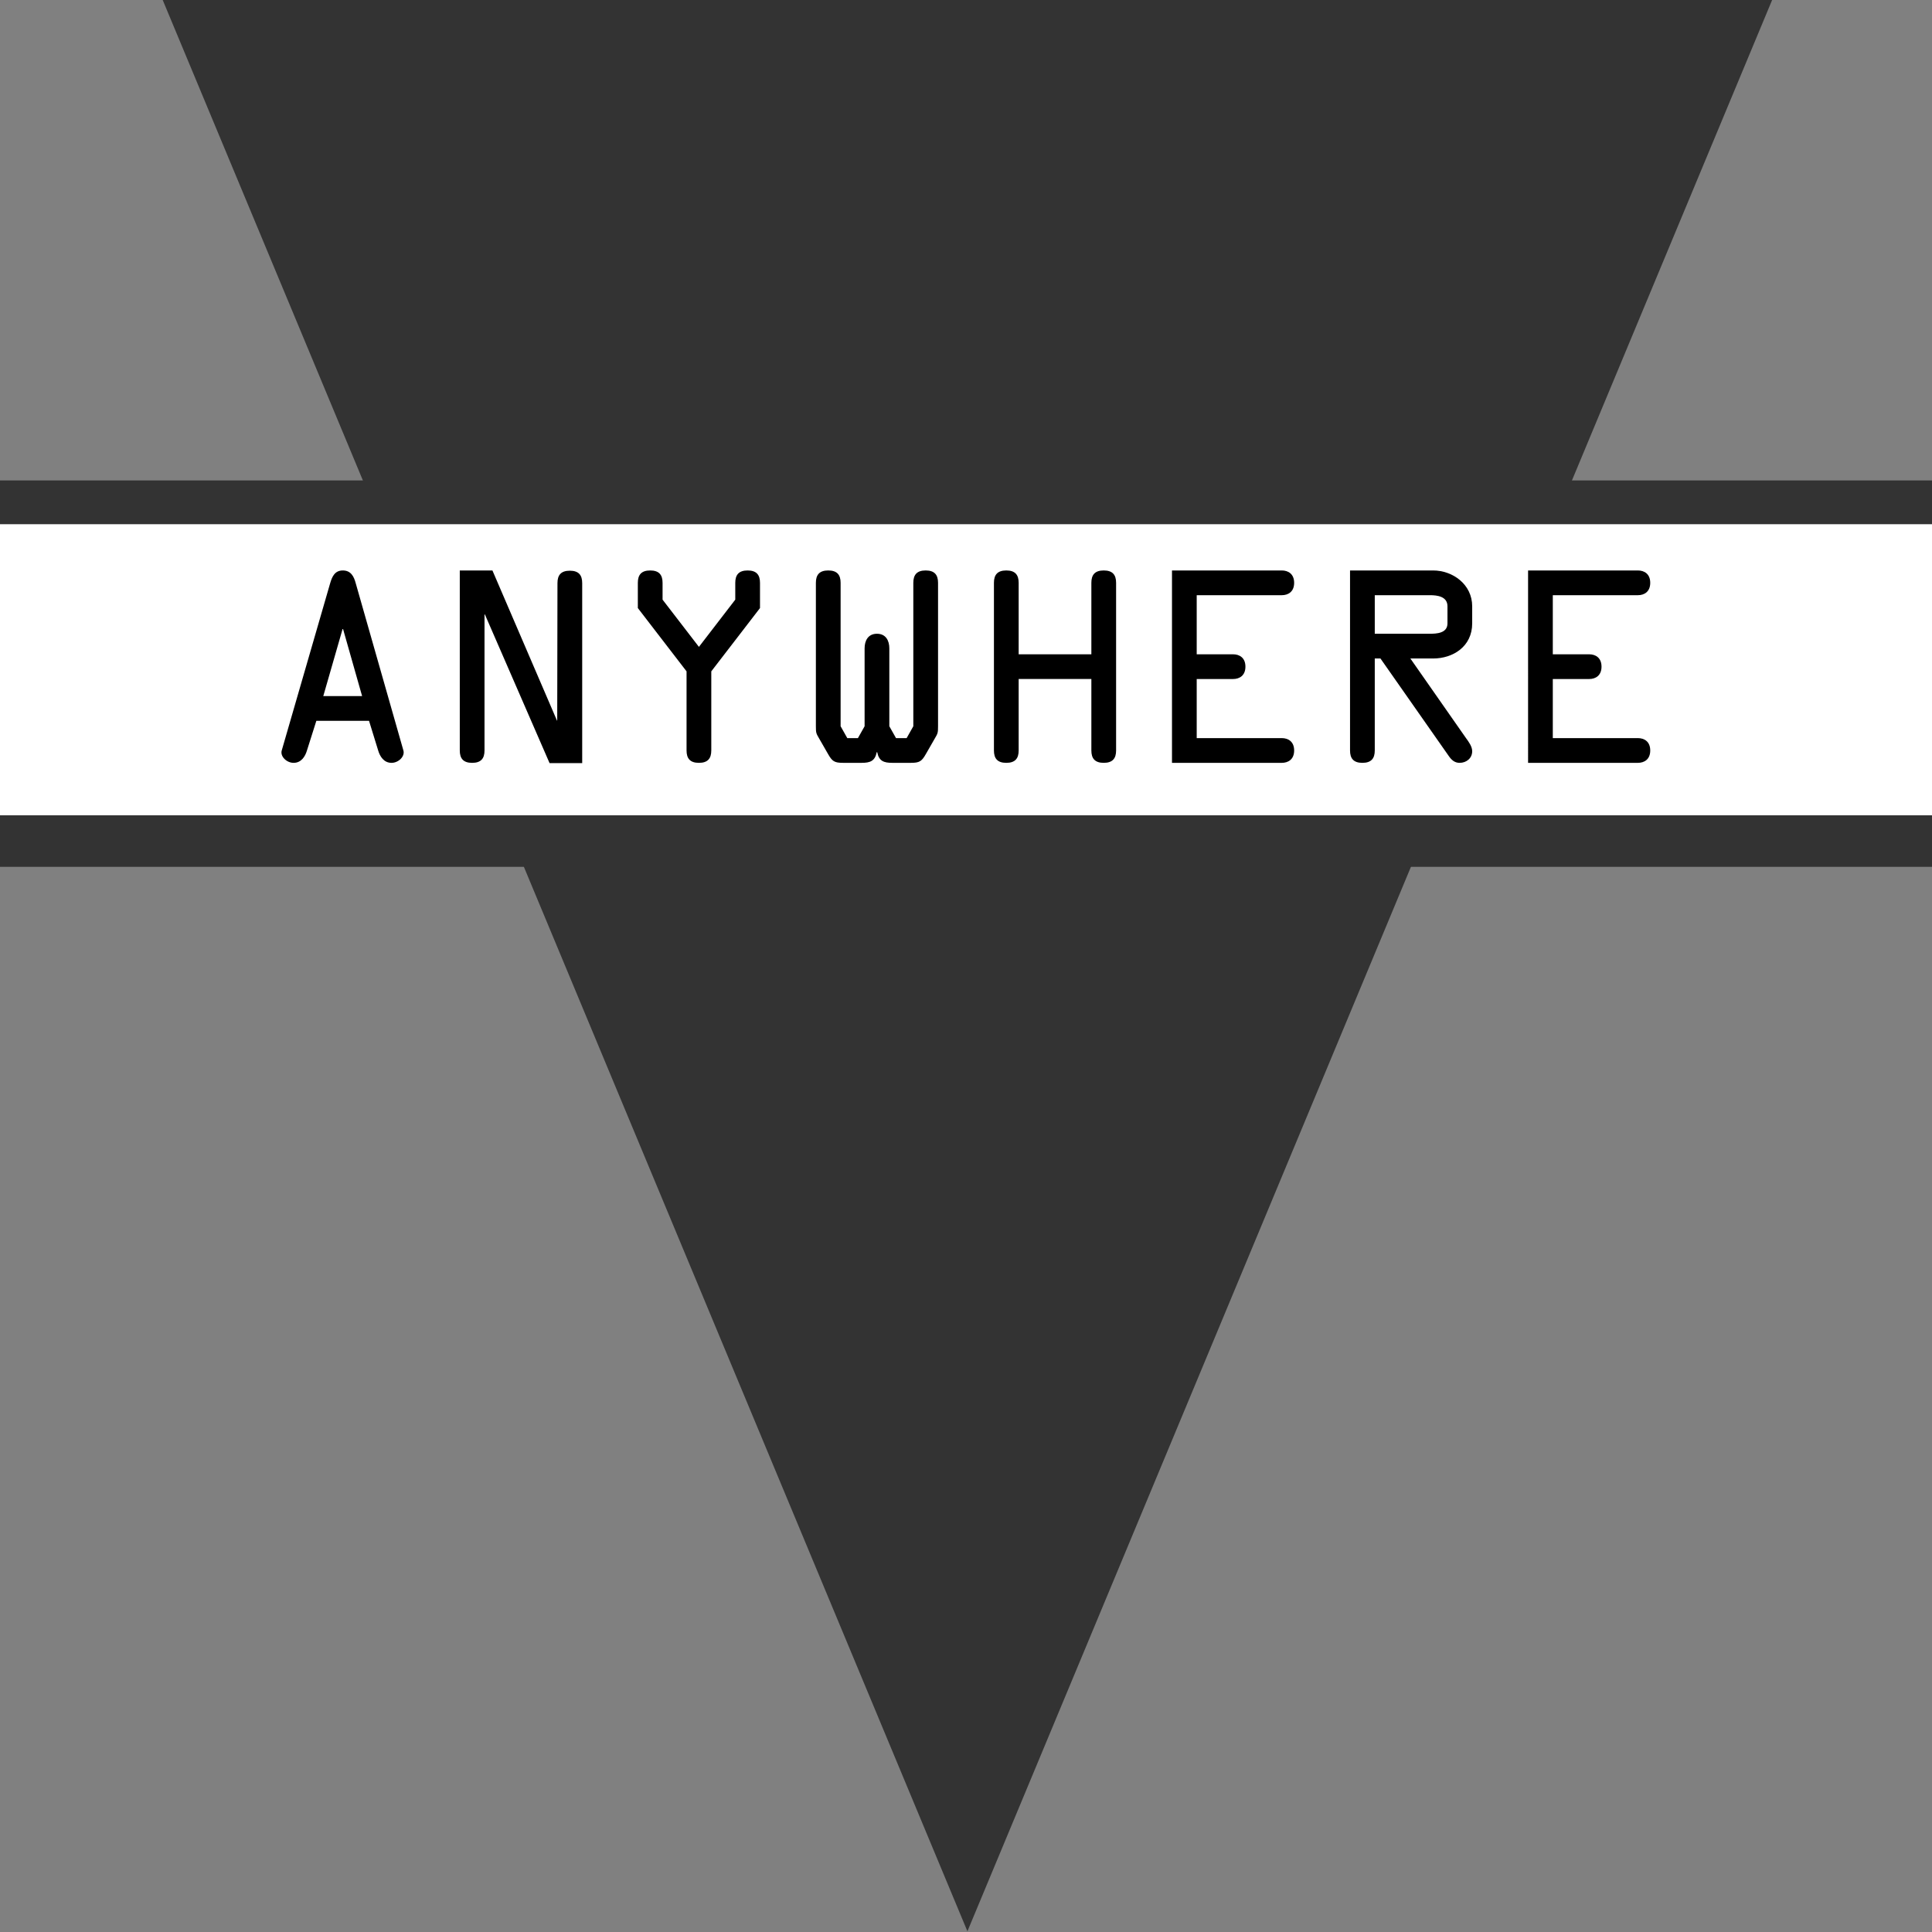
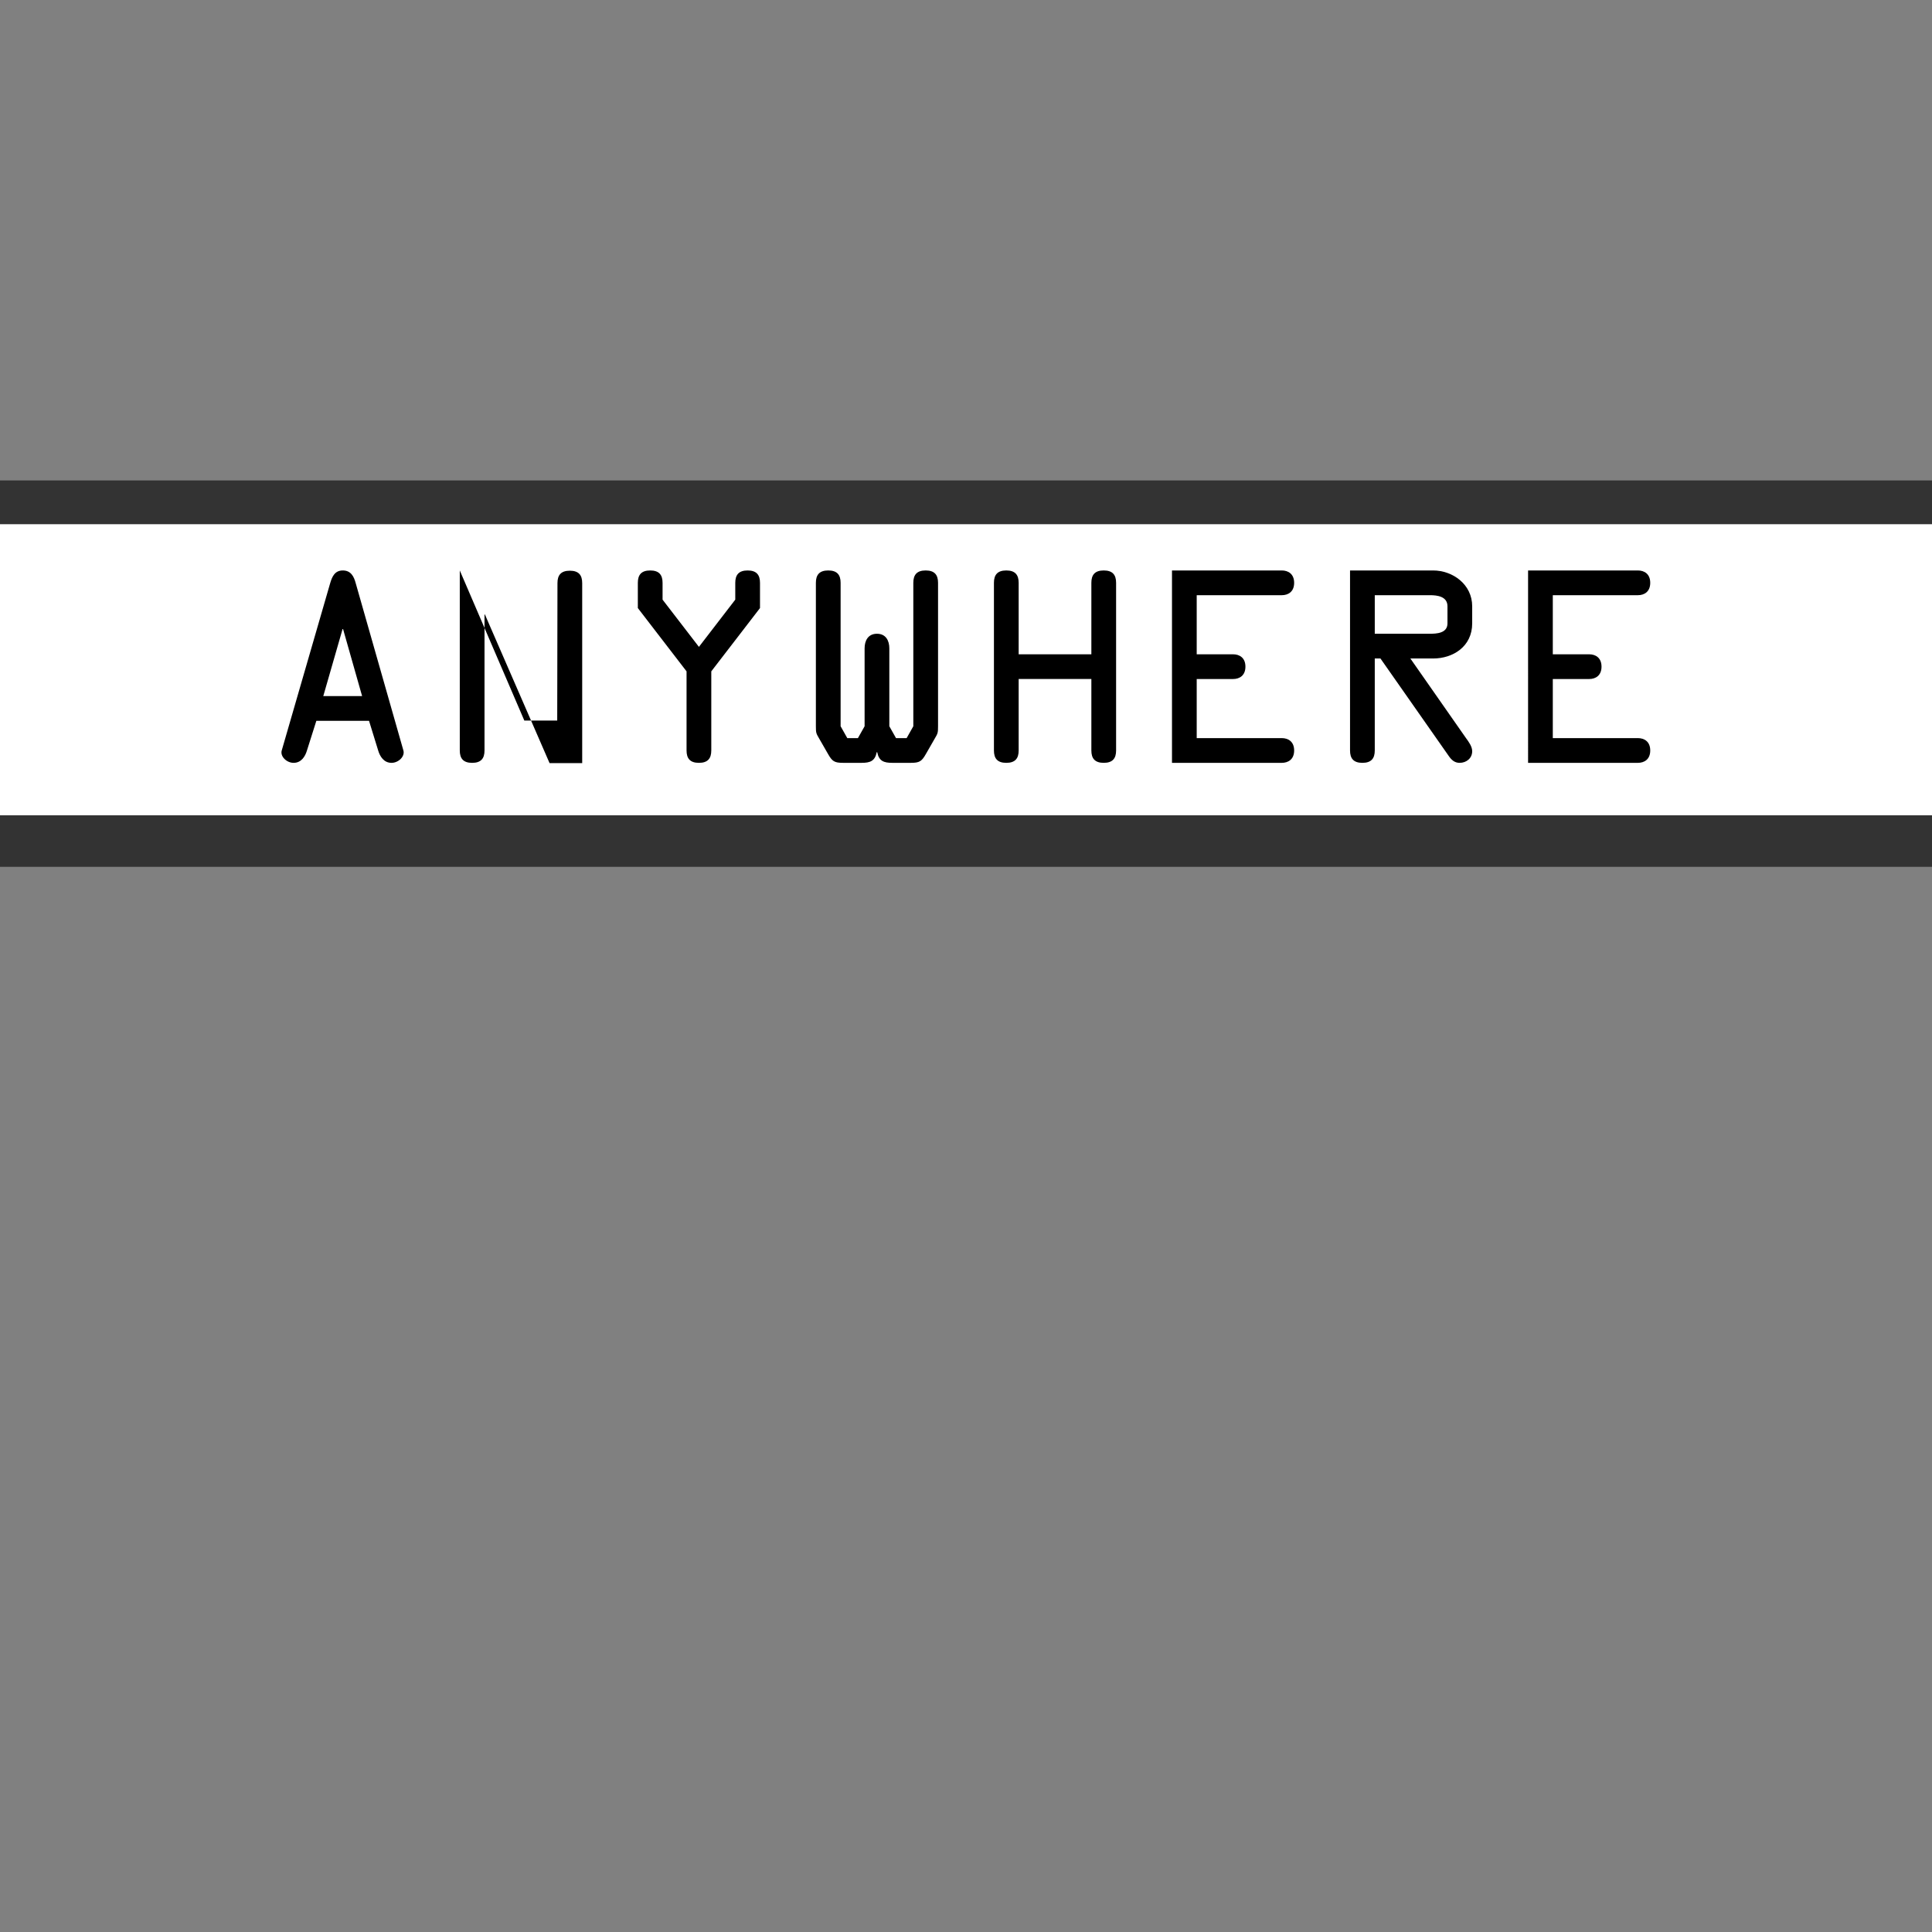
<svg xmlns="http://www.w3.org/2000/svg" version="1.1" x="0px" y="0px" width="250px" height="250px" viewBox="0 0 250 250" enable-background="new 0 0 250 250" xml:space="preserve">
  <rect x="0" y="0" width="250" height="250" fill="#808080" stroke="none" />
  <g id="Layer_1">
    <g id="Layer_1_1_">
      <g>
        <g>
          <g>
-             <path fill="#333" d="M20.993-0.145C31.632,25.39,42.272,50.924,52.912,76.459c1.07-0.372,2.308-0.538,4.041-0.538       c1.54,0,3.08,0,4.619,0c4.073,0,5.409,0.913,8.264,3.283c2.92,2.369,3.708,3.708,3.708,7.598c0,3.667,0,7.331,0,10.999       c0,3.831-0.972,5.288-4.012,7.841c-1.405,1.18-2.42,1.919-3.474,2.371c19.71,47.299,39.417,94.596,59.125,141.896       c19.68-47.233,39.363-94.468,59.042-141.704c-1.242-0.424-2.346-1.198-3.971-2.562c-3.04-2.553-4.01-4.013-4.01-7.841       c0-3.667,0-7.332,0-10.999c0-3.891,0.791-5.229,3.708-7.598c2.854-2.371,4.194-3.283,8.271-3.283c1.539,0,3.076,0,4.616,0       c2.007,0,3.349,0.223,4.534,0.73c10.668-25.6,21.334-51.197,32-76.796C159.914-0.145,90.454-0.145,20.993-0.145z M117.3,97.802       c0,3.831-0.973,5.288-4.012,7.841c-3.038,2.552-4.254,3.039-7.962,3.039h-4.621c-3.705,0-4.919-0.486-7.958-3.039       c-3.04-2.553-4.013-4.013-4.013-7.841V86.803c0-3.891,0.791-5.229,3.706-7.598c2.858-2.371,4.195-3.283,8.265-3.283h4.621       c4.073,0,5.41,0.913,8.265,3.283c2.917,2.369,3.709,3.708,3.709,7.598V97.802z M161.059,104.611       c0,2.004-0.428,4.071-2.92,4.071c-2.309,0-2.916-1.945-2.916-3.889v-0.365l-1.277,1.274c-1.822,1.704-3.828,2.98-5.59,2.98       h-5.653c-1.946,0-4.138-1.337-4.983-2.068l-2.009-1.698c-2.429-2.068-3.217-3.65-3.217-6.748V86.437       c0-3.098,0.788-4.679,3.217-6.746l2.009-1.702c1.824-1.581,3.16-2.066,5.592-2.066h5.166c2.008,0,3.647,1.096,5.774,3.223       l0.974,1.032V67.9c0-2.004,0.424-4.012,2.916-4.012c2.491,0,2.92,2.008,2.92,4.012v36.711H161.059z" />
-           </g>
+             </g>
        </g>
        <path fill="#333" d="M113.591,79.205c-2.855-2.371-4.192-3.283-8.265-3.283h-4.621c-4.069,0-5.406,0.913-8.265,3.283     c-2.915,2.369-3.706,3.708-3.706,7.598v10.999c0,3.828,0.973,5.288,4.013,7.841c3.039,2.552,4.252,3.039,7.958,3.039h4.621     c3.708,0,4.924-0.486,7.962-3.039c3.04-2.553,4.012-4.011,4.012-7.841V86.803C117.3,82.913,116.508,81.574,113.591,79.205z" />
      </g>
      <path fill="#333" d="M182.082,97.802c0,1.214,0.422,2.007,2.126,3.463c0.815,0.7,1.483,1.151,2.334,1.384    c2.849-6.833,5.692-13.665,8.541-20.499c-0.623-0.267-1.315-0.396-2.242-0.396c-1.54,0-3.079,0-4.616,0    c-1.826,0-2.738,0.488-4.017,1.584c-1.704,1.455-2.126,2.248-2.126,3.462C182.082,90.468,182.082,94.134,182.082,97.802z" />
      <path fill="#333" d="M138.323,95.858c0,1.641,0,3.707,0.913,4.437l1.76,1.398c0.732,0.606,1.461,1.154,2.191,1.154h4.135    c0.729,0,1.762-0.488,2.857-1.46l3.344-2.857c0.847-0.728,1.701-1.457,1.701-2.549v-7.358c0-1.091-0.854-1.82-1.701-2.551    l-3.344-2.856c-1.097-0.973-2.13-1.461-2.857-1.461h-4.135c-0.729,0-1.455,0.549-2.191,1.156l-1.76,1.397    c-0.913,0.73-0.913,2.797-0.913,4.438V95.858z" />
      <path fill="#333" d="M94.566,97.802c0,1.214,0.428,2.007,2.131,3.463c1.274,1.094,2.184,1.582,4.007,1.582h4.619    c1.824,0,2.734-0.487,4.012-1.582c1.702-1.457,2.129-2.249,2.129-3.463V86.801c0-1.214-0.427-2.007-2.129-3.462    c-1.276-1.096-2.188-1.584-4.012-1.584h-4.619c-1.823,0-2.733,0.488-4.007,1.584c-1.703,1.455-2.131,2.248-2.131,3.462V97.802    L94.566,97.802z" />
      <path fill="#333" d="M23.951,83.216v-2.978c0-2.065,0.365-4.316,2.977-4.316c2.066,0,2.857,1.641,2.857,3.527v4.131    c0,0.973-0.244,1.461-0.667,2.372l-8.692,19.083c-0.547,1.216-1.582,3.645-3.037,3.645H13.62c-1.46,0-2.491-2.431-3.039-3.645    L1.888,85.952c-0.424-0.911-0.667-1.399-0.667-2.372v-4.131c0-1.886,0.79-3.527,2.855-3.527c2.614,0,2.978,2.251,2.978,4.316    v2.978l8.449,19.39L23.951,83.216z" />
      <g>
        <g>
          <path fill="#333" d="M63.801,102.5c-2.852-6.842-5.702-13.686-8.555-20.529c0.498-0.145,1.057-0.216,1.745-0.216      c1.541,0,3.082,0,4.623,0c1.827,0,2.739,0.489,4.017,1.586c1.703,1.457,2.128,2.25,2.128,3.465c0,3.671,0,7.34,0,11.01      c0,1.219-0.426,2.011-2.128,3.47C64.982,101.843,64.428,102.241,63.801,102.5z" />
        </g>
      </g>
      <path fill="#333" d="M244.863,79.205c-2.858-2.371-4.194-3.283-8.268-3.283h-4.615c-4.078,0-5.412,0.913-8.272,3.283    c-2.916,2.369-3.704,3.708-3.704,7.598v10.999c0,3.828,0.973,5.288,4.008,7.841c3.04,2.552,4.256,3.039,7.969,3.039h4.615    c3.711,0,4.926-0.486,7.965-3.039c3.039-2.553,4.012-4.011,4.012-7.841V86.803C248.57,82.913,247.782,81.574,244.863,79.205z     M242.736,97.802c0,1.214-0.428,2.007-2.125,3.463c-1.279,1.094-2.191,1.582-4.018,1.582h-4.617c-1.822,0-2.732-0.487-4.014-1.582    c-1.697-1.457-2.127-2.249-2.127-3.463V86.801c0-1.214,0.43-2.007,2.127-3.462c1.28-1.096,2.189-1.584,4.014-1.584h4.617    c1.825,0,2.737,0.488,4.018,1.584c1.697,1.455,2.125,2.248,2.125,3.462V97.802z" />
      <g id="Layer_4">
		</g>
      <g id="Layer_2_1_">
		</g>
    </g>
    <g id="Layer_3" display="none">
      <g id="Layer_2_2_" display="inline">
        <g enable-background="new    ">
          <path fill="#FFFFFF" stroke="#FFFFFF" stroke-width="0.5" d="M23.921,83.213v-2.978c0-2.065,0.364-4.316,2.978-4.316      c2.066,0,2.856,1.641,2.856,3.527v4.132c0,0.973-0.244,1.46-0.667,2.372l-8.693,19.085c-0.547,1.216-1.581,3.645-3.037,3.645      h-3.77c-1.46,0-2.491-2.431-3.039-3.645L1.856,85.949c-0.426-0.911-0.667-1.399-0.667-2.372v-4.132      c0-1.886,0.79-3.527,2.856-3.527c2.613,0,2.978,2.25,2.978,4.316v2.978l8.449,19.392L23.921,83.213z" />
          <path fill="#FFFFFF" stroke="#FFFFFF" stroke-width="0.5" d="M44.949,86.801c0-3.891,0.789-5.23,3.707-7.599      c2.858-2.37,4.194-3.283,8.269-3.283h4.62c4.073,0,5.408,0.913,8.265,3.283c2.919,2.369,3.708,3.708,3.708,7.599V97.8      c0,3.832-0.973,5.29-4.012,7.843c-3.038,2.554-4.254,3.039-7.961,3.039h-4.62c-3.708,0-4.925-0.485-7.962-3.039      c-3.041-2.553-4.014-4.014-4.014-7.843V86.801L44.949,86.801z M50.784,97.799c0,1.217,0.427,2.008,2.127,3.465      c1.275,1.096,2.187,1.582,4.012,1.582h4.62c1.823,0,2.735-0.486,4.012-1.582c1.703-1.457,2.128-2.248,2.128-3.465v-11      c0-1.214-0.426-2.007-2.128-3.463c-1.275-1.095-2.188-1.583-4.012-1.583h-4.62c-1.823,0-2.735,0.488-4.012,1.583      c-1.702,1.456-2.127,2.249-2.127,3.463V97.799z" />
          <path fill="#FFFFFF" stroke="#FFFFFF" stroke-width="0.5" d="M88.708,86.801c0-3.891,0.791-5.23,3.707-7.599      c2.857-2.37,4.195-3.283,8.266-3.283h4.621c4.072,0,5.41,0.913,8.267,3.283c2.917,2.369,3.708,3.708,3.708,7.599V97.8      c0,3.832-0.973,5.29-4.012,7.843c-3.039,2.554-4.255,3.039-7.963,3.039h-4.621c-3.705,0-4.92-0.485-7.959-3.039      c-3.04-2.553-4.014-4.014-4.014-7.843V86.801L88.708,86.801z M94.542,97.799c0,1.217,0.428,2.008,2.13,3.465      c1.276,1.096,2.187,1.582,4.009,1.582h4.621c1.822,0,2.734-0.486,4.011-1.582c1.703-1.457,2.13-2.248,2.13-3.465v-11      c0-1.214-0.427-2.007-2.13-3.463c-1.275-1.095-2.188-1.583-4.011-1.583h-4.621c-1.822,0-2.734,0.488-4.009,1.583      c-1.702,1.456-2.13,2.249-2.13,3.463V97.799z" />
          <path fill="#FFFFFF" stroke="#FFFFFF" stroke-width="0.5" d="M148.455,75.919c2.008,0,3.648,1.094,5.777,3.223l0.973,1.032      V67.896c0-2.005,0.424-4.012,2.916-4.012s2.918,2.007,2.918,4.012v36.714c0,2.005-0.426,4.071-2.918,4.071      c-2.309,0-2.916-1.945-2.916-3.889v-0.366l-1.277,1.275c-1.824,1.704-3.83,2.979-5.592,2.979h-5.654      c-1.945,0-4.135-1.337-4.983-2.068l-2.009-1.698c-2.43-2.068-3.221-3.651-3.221-6.749V86.434c0-3.098,0.791-4.679,3.221-6.746      l2.009-1.703c1.825-1.581,3.161-2.066,5.592-2.066H148.455L148.455,75.919z M138.305,95.856c0,1.643,0,3.708,0.912,4.438      l1.762,1.399c0.73,0.607,1.457,1.154,2.189,1.154h4.137c0.728,0,1.762-0.487,2.857-1.46l3.344-2.856      c0.848-0.729,1.701-1.458,1.701-2.552v-7.358c0-1.091-0.852-1.82-1.701-2.551l-3.344-2.857c-1.096-0.972-2.131-1.46-2.857-1.46      h-4.137c-0.727,0-1.455,0.548-2.189,1.155l-1.762,1.398c-0.912,0.729-0.912,2.796-0.912,4.438V95.856L138.305,95.856z" />
          <path fill="#FFFFFF" stroke="#FFFFFF" stroke-width="0.5" d="M176.229,86.801c0-3.891,0.791-5.23,3.711-7.599      c2.855-2.37,4.193-3.283,8.271-3.283h4.617c4.069,0,5.407,0.913,8.269,3.283c2.918,2.369,3.709,3.708,3.709,7.599V97.8      c0,3.832-0.978,5.29-4.013,7.843c-3.041,2.554-4.256,3.039-7.965,3.039h-4.617c-3.713,0-4.93-0.485-7.969-3.039      c-3.041-2.553-4.013-4.014-4.013-7.843V86.801L176.229,86.801z M182.064,97.799c0,1.217,0.424,2.008,2.129,3.465      c1.277,1.096,2.19,1.582,4.016,1.582h4.617c1.822,0,2.734-0.486,4.012-1.582c1.703-1.457,2.127-2.248,2.127-3.465v-11      c0-1.214-0.424-2.007-2.127-3.463c-1.279-1.095-2.191-1.583-4.012-1.583h-4.617c-1.826,0-2.738,0.488-4.016,1.583      c-1.705,1.456-2.129,2.249-2.129,3.463V97.799z" />
          <path fill="#FFFFFF" stroke="#FFFFFF" stroke-width="0.5" d="M219.992,86.801c0-3.891,0.789-5.23,3.705-7.599      c2.859-2.37,4.195-3.283,8.273-3.283h4.616c4.07,0,5.408,0.913,8.269,3.283c2.918,2.369,3.707,3.708,3.707,7.599V97.8      c0,3.832-0.972,5.29-4.013,7.843c-3.038,2.554-4.256,3.039-7.963,3.039h-4.616c-3.716,0-4.931-0.485-7.97-3.039      c-3.035-2.553-4.01-4.014-4.01-7.843L219.992,86.801L219.992,86.801z M225.826,97.799c0,1.217,0.428,2.008,2.129,3.465      c1.277,1.096,2.189,1.582,4.014,1.582h4.617c1.824,0,2.736-0.486,4.016-1.582c1.699-1.457,2.125-2.248,2.125-3.465v-11      c0-1.214-0.426-2.007-2.125-3.463c-1.278-1.095-2.19-1.583-4.016-1.583h-4.617c-1.824,0-2.736,0.488-4.014,1.583      c-1.701,1.456-2.129,2.249-2.129,3.463V97.799L225.826,97.799z" />
        </g>
      </g>
    </g>
  </g>
  <g id="Layer_2">
    <rect y="62.167" fill="#333" width="250" height="50" />
    <rect y="67.833" fill="#FFFFFF" width="250" height="37.667" />
    <g>
      <path d="M42.729,75.449c0.256-0.863,0.608-1.632,1.632-1.632c1.056,0,1.44,0.8,1.664,1.632L52.2,97.112    c0.224,0.768-0.64,1.6-1.536,1.6c-0.992,0-1.504-0.832-1.728-1.6l-1.184-3.84h-6.816l-1.216,3.84    c-0.224,0.768-0.736,1.6-1.728,1.6c-0.896,0-1.76-0.832-1.536-1.6L42.729,75.449z M44.393,81.401h-0.064l-2.496,8.671h5.024    L44.393,81.401z" />
-       <path d="M72.136,75.449c0-1.023,0.448-1.6,1.6-1.6c1.152,0,1.6,0.576,1.6,1.6v23.295h-4.224l-8.352-19.199v-0.031h-0.064v17.599    c0,1.023-0.448,1.6-1.6,1.6c-1.152,0-1.6-0.576-1.6-1.6V73.817h4.224l8.352,19.423H72.04h0.064L72.136,75.449z" />
+       <path d="M72.136,75.449c0-1.023,0.448-1.6,1.6-1.6c1.152,0,1.6,0.576,1.6,1.6v23.295h-4.224l-8.352-19.199v-0.031h-0.064v17.599    c0,1.023-0.448,1.6-1.6,1.6c-1.152,0-1.6-0.576-1.6-1.6V73.817l8.352,19.423H72.04h0.064L72.136,75.449z" />
      <path d="M92.04,97.112c0,1.023-0.448,1.6-1.6,1.6s-1.6-0.576-1.6-1.6V86.873l-6.304-8.191v-3.264c0-1.024,0.448-1.601,1.6-1.601    c1.152,0,1.6,0.576,1.6,1.601v2.176l4.704,6.111l4.704-6.111v-2.176c0-1.024,0.448-1.601,1.6-1.601s1.6,0.576,1.6,1.601v3.264    l-6.303,8.191V97.112z" />
      <path d="M115.463,98.711c-1.088,0-1.728-0.224-1.952-1.376h-0.064c-0.224,1.152-0.864,1.376-1.952,1.376h-2.4    c-1.12,0-1.408-0.192-1.952-1.152l-1.12-1.951c-0.416-0.704-0.448-0.769-0.448-1.632V75.417c0-1.024,0.448-1.601,1.6-1.601    c1.152,0,1.6,0.576,1.6,1.601v18.559l0.864,1.535h1.376l0.864-1.535V83.897c0-0.992,0.448-1.889,1.6-1.889s1.6,0.896,1.6,1.889    v10.079l0.864,1.535h1.376l0.864-1.535V75.417c0-1.024,0.448-1.601,1.6-1.601s1.6,0.576,1.6,1.601v18.559    c0,0.863-0.032,0.928-0.448,1.632l-1.12,1.951c-0.544,0.96-0.832,1.152-1.952,1.152H115.463z" />
      <path d="M131.815,87.864v9.248c0,1.023-0.448,1.6-1.6,1.6c-1.152,0-1.6-0.576-1.6-1.6V75.417c0-1.024,0.447-1.601,1.6-1.601    c1.151,0,1.6,0.576,1.6,1.601v9.247h9.407v-9.247c0-1.024,0.448-1.601,1.6-1.601c1.152,0,1.601,0.576,1.601,1.601v21.694    c0,1.023-0.448,1.6-1.601,1.6c-1.151,0-1.6-0.576-1.6-1.6v-9.248H131.815z" />
      <path d="M165.861,95.511c0.832,0,1.601,0.448,1.601,1.601c0,1.151-0.769,1.6-1.601,1.6h-14.206V73.817h14.206    c0.832,0,1.601,0.448,1.601,1.601c0,1.151-0.769,1.6-1.601,1.6h-11.007v7.647h4.704c0.832,0,1.6,0.448,1.6,1.6    c0,1.152-0.768,1.6-1.6,1.6h-4.704v7.647H165.861z" />
      <path d="M177.894,97.112c0,1.023-0.448,1.6-1.6,1.6c-1.152,0-1.6-0.576-1.6-1.6V73.817h10.751c2.527,0,5.056,1.792,5.056,4.64    v2.208c0,3.008-2.496,4.544-5.056,4.544h-2.944l7.2,10.303c0.352,0.48,0.8,1.088,0.8,1.696c0,0.896-0.736,1.504-1.632,1.504    c-0.641,0-1.057-0.384-1.408-0.896l-8.831-12.607h-0.736V97.112z M177.894,82.008h7.104c0.896,0,2.304-0.063,2.304-1.344v-2.208    c0-1.279-1.312-1.439-2.271-1.439h-7.136V82.008z" />
      <path d="M211.939,95.511c0.832,0,1.601,0.448,1.601,1.601c0,1.151-0.769,1.6-1.601,1.6h-14.206V73.817h14.206    c0.832,0,1.601,0.448,1.601,1.601c0,1.151-0.769,1.6-1.601,1.6h-11.007v7.647h4.704c0.832,0,1.6,0.448,1.6,1.6    c0,1.152-0.768,1.6-1.6,1.6h-4.704v7.647H211.939z" />
    </g>
  </g>
</svg>